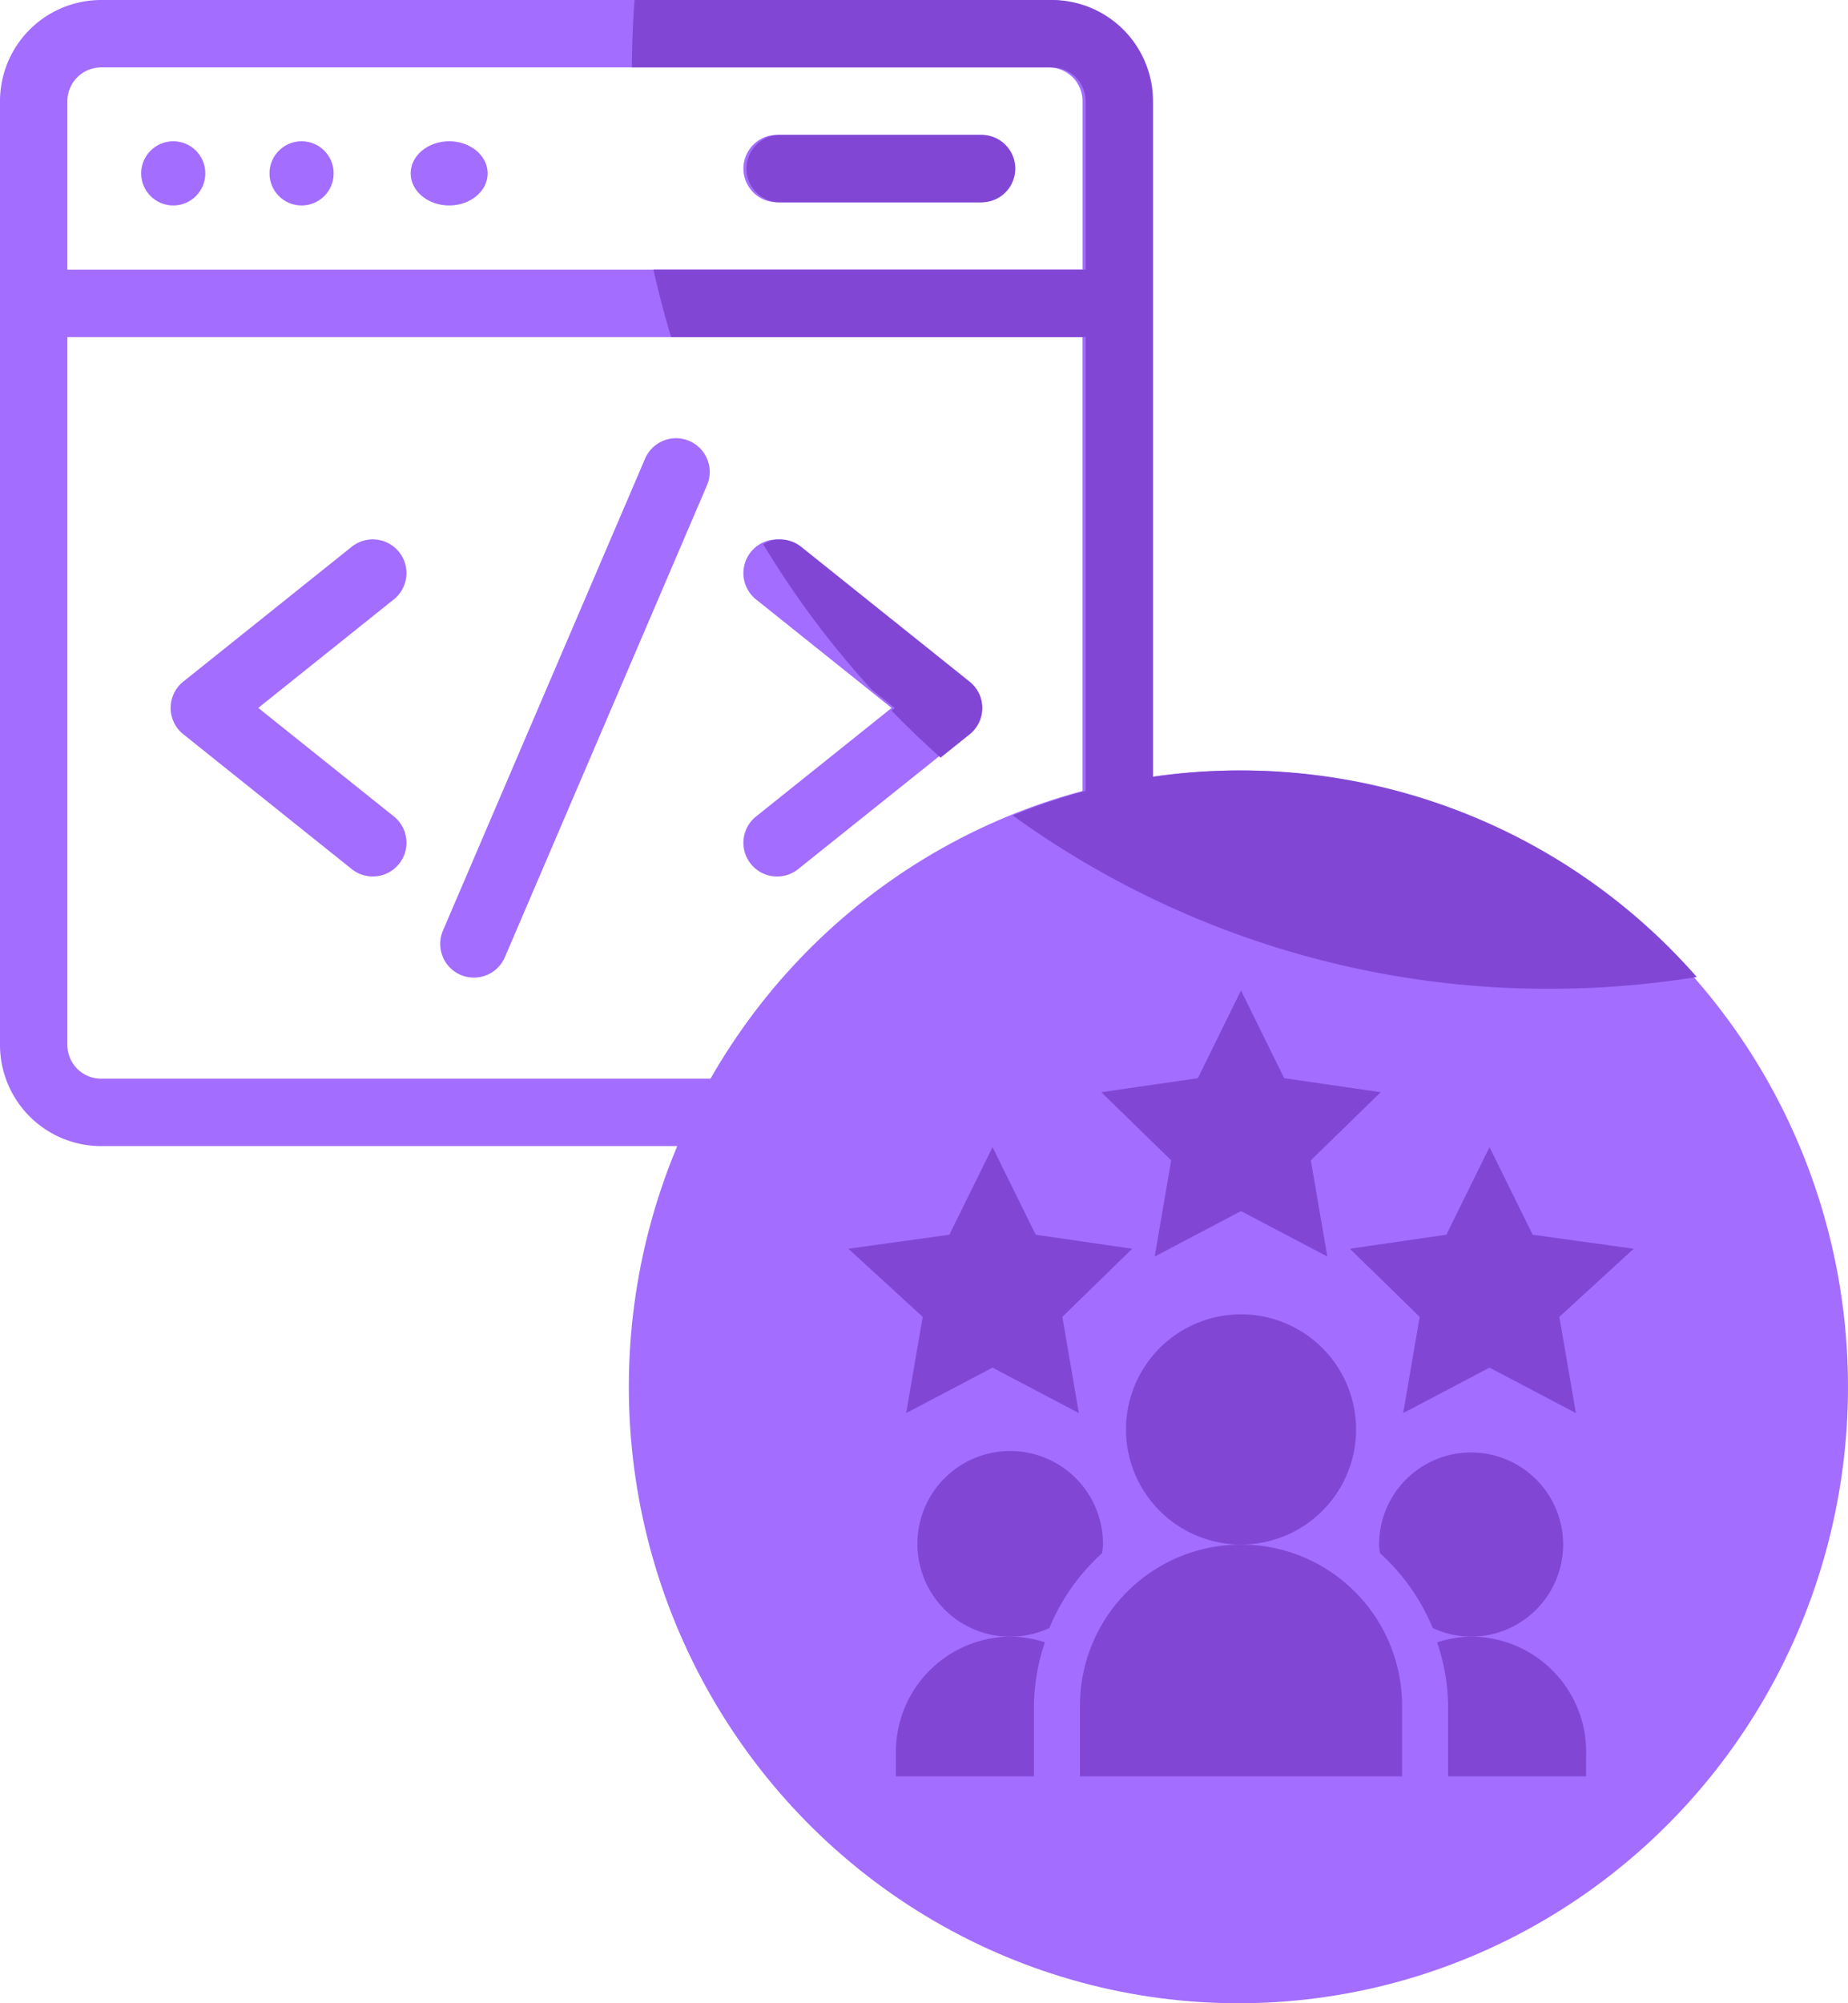
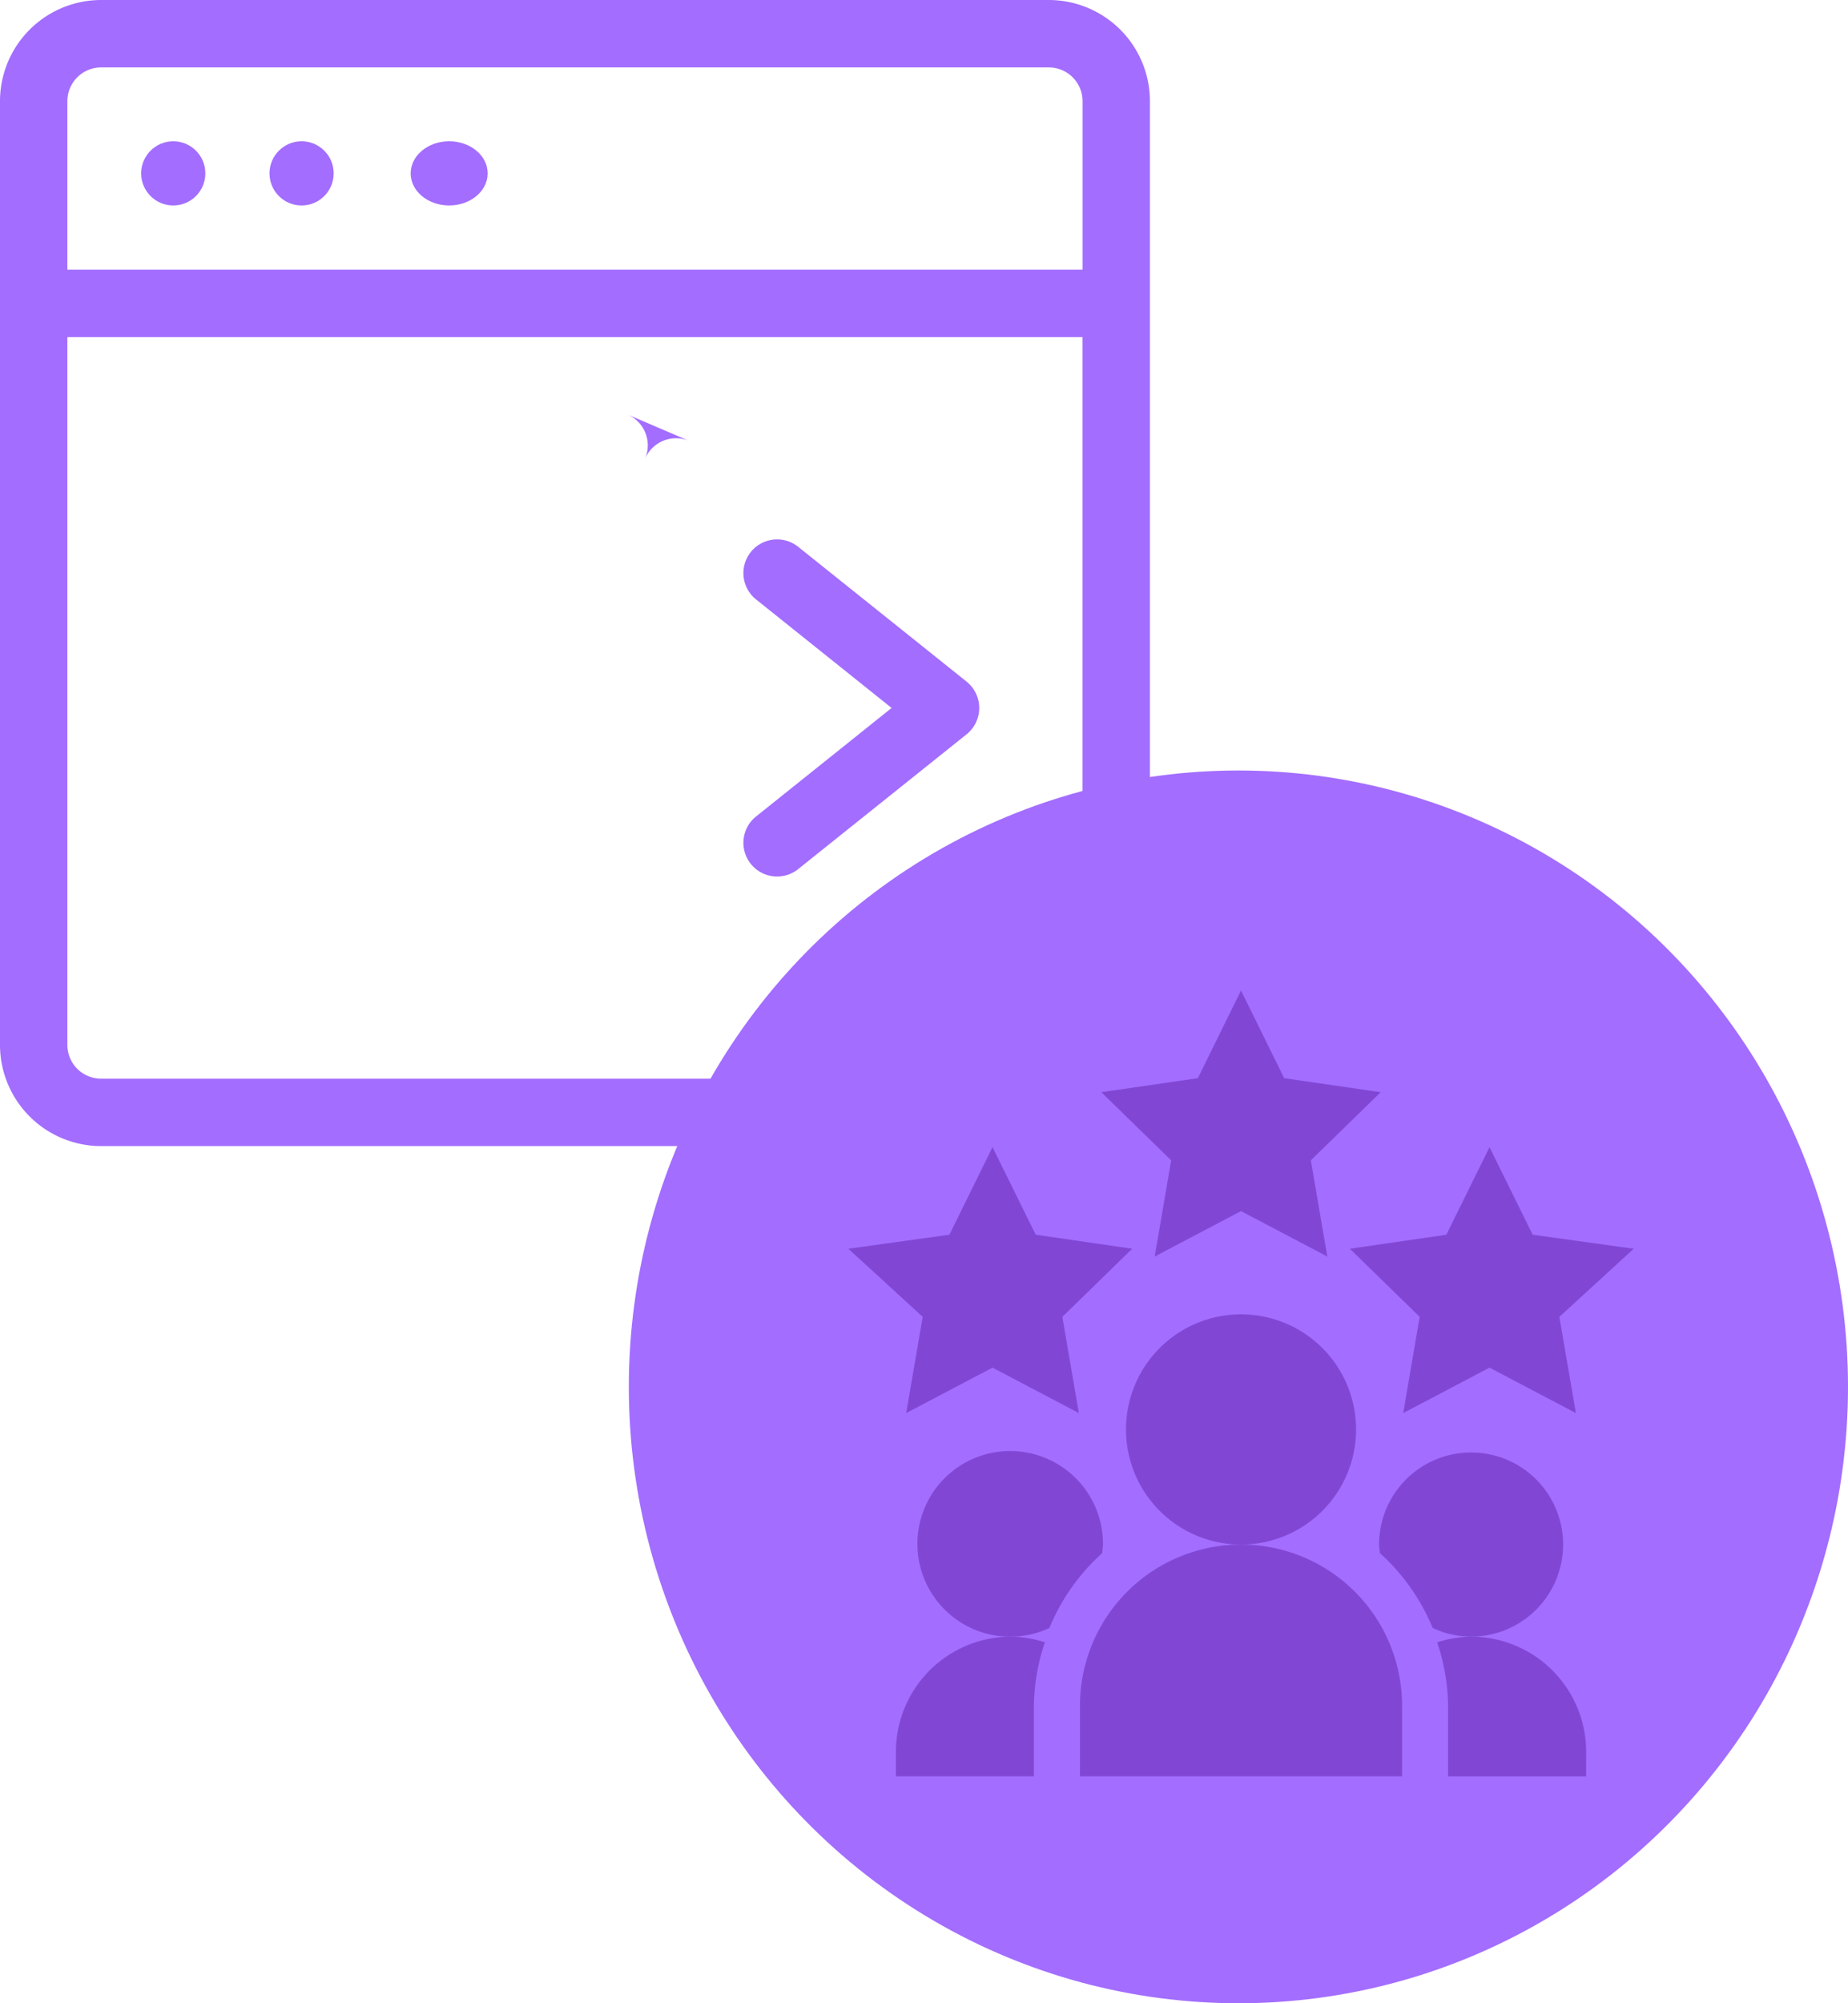
<svg xmlns="http://www.w3.org/2000/svg" width="144" height="156.001" viewBox="0 0 144 156.001">
  <g transform="translate(-835 -428.999)">
    <g transform="translate(-1647 1030)">
      <g transform="translate(2482 -601)">
        <path d="M81.73,1H7.875A7.884,7.884,0,0,0,0,8.875v73.5A7.884,7.884,0,0,0,7.875,90.25H81.73a7.884,7.884,0,0,0,7.875-7.875V8.875A7.884,7.884,0,0,0,81.73,1ZM7.875,6.25H81.73a2.628,2.628,0,0,1,2.625,2.625V22H5.25V8.875A2.628,2.628,0,0,1,7.875,6.25ZM81.73,85H7.875A2.628,2.628,0,0,1,5.25,82.38V27.252h79.1V82.38a2.628,2.628,0,0,1-2.62,2.625Z" transform="translate(0 -1)" fill="#a36dff" />
-         <path d="M215.407,196.209a2.625,2.625,0,0,0-3.447,1.379L196.209,234.34a2.625,2.625,0,1,0,4.826,2.068l15.751-36.752a2.625,2.625,0,0,0-1.379-3.447Z" transform="translate(-161.695 -161.87)" fill="#a36dff" />
-         <path d="M93.8,241.985a2.625,2.625,0,0,0-3.69-.41l-13.126,10.5a2.626,2.626,0,0,0,0,4.1l13.126,10.5a2.625,2.625,0,1,0,3.28-4.1l-10.563-8.451,10.563-8.451a2.625,2.625,0,0,0,.41-3.688Z" transform="translate(-62.702 -198.997)" fill="#a36dff" />
+         <path d="M215.407,196.209a2.625,2.625,0,0,0-3.447,1.379L196.209,234.34l15.751-36.752a2.625,2.625,0,0,0-1.379-3.447Z" transform="translate(-161.695 -161.87)" fill="#a36dff" />
        <path d="M348.39,252.075l-13.126-10.5a2.625,2.625,0,0,0-3.28,4.1l10.563,8.451-10.563,8.451a2.625,2.625,0,1,0,3.28,4.1l13.126-10.5a2.626,2.626,0,0,0,0-4.1Z" transform="translate(-273.071 -198.996)" fill="#a36dff" />
        <circle cx="2.5" cy="2.5" r="2.5" transform="translate(11 11)" fill="#a36dff" />
        <circle cx="2.5" cy="2.5" r="2.5" transform="translate(21 11)" fill="#a36dff" />
        <ellipse cx="3" cy="2.5" rx="3" ry="2.5" transform="translate(32 11)" fill="#a36dff" />
-         <path d="M333.625,66.25h15.751a2.625,2.625,0,1,0,0-5.25H333.625a2.625,2.625,0,1,0,0,5.25Z" transform="translate(-273.071 -50.499)" fill="#a36dff" />
      </g>
      <ellipse cx="47.5" cy="48" rx="47.5" ry="48" transform="translate(2531 -541)" fill="#a36dff" />
      <g transform="translate(2548.105 -523.869)">
        <path d="M175.8,17.182l6.726,3.537-1.285-7.49,5.445-5.307-7.523-1.093L175.8,0l-3.363,6.829-7.523,1.093,5.445,5.307-1.285,7.49Zm0,0" transform="translate(-145.203)" fill="#8147d4" />
        <path d="M341.188,108.921l-3.363-6.816-3.363,6.816-7.52,1.093,5.442,5.305-1.285,7.492,6.727-3.537,6.73,3.537-1.289-7.492,5.794-5.305Zm0,0" transform="translate(-287.864 -89.902)" fill="#8147d4" />
        <path d="M5.794,115.319,4.505,122.81l6.73-3.537,6.726,3.537-1.285-7.492,5.442-5.305L14.6,108.92,11.235,102.1,7.872,108.92,0,110.013Zm0,0" transform="translate(0 -89.901)" fill="#8147d4" />
        <path d="M198.929,219.964a8.964,8.964,0,1,0-8.964,8.964A8.964,8.964,0,0,0,198.929,219.964Zm0,0" transform="translate(-159.366 -185.78)" fill="#8147d4" />
        <path d="M151,373.55v5.5h25.1v-5.5a12.55,12.55,0,0,0-25.1,0Zm0,0" transform="translate(-132.952 -317.852)" fill="#8147d4" />
        <path d="M395.474,429.964A8.975,8.975,0,0,0,386.509,421a8.842,8.842,0,0,0-2.646.445,15.911,15.911,0,0,1,.853,4.934v5.5h10.757Zm0,0" transform="translate(-337.982 -370.68)" fill="#8147d4" />
        <path d="M360.343,308.171a7.171,7.171,0,0,0-14.343,0c0,.228.046.444.067.667a16.133,16.133,0,0,1,4.11,5.829,7.1,7.1,0,0,0,2.994.676,7.179,7.179,0,0,0,7.172-7.172Zm0,0" transform="translate(-304.645 -265.023)" fill="#8147d4" />
        <path d="M60.276,308.838c.021-.223.067-.438.067-.667a7.23,7.23,0,1,0-4.177,6.5,16.13,16.13,0,0,1,4.11-5.828Zm0,0" transform="translate(-40.502 -265.023)" fill="#8147d4" />
        <path d="M31,429.964v1.912H41.757v-5.5a15.911,15.911,0,0,1,.853-4.934A8.842,8.842,0,0,0,39.964,421,8.975,8.975,0,0,0,31,429.964Zm0,0" transform="translate(-27.295 -370.68)" fill="#8147d4" />
      </g>
    </g>
-     <path d="M78.673,129.5a46.8,46.8,0,0,1,5.683-1.912V92.251h-32.3c-.521-1.722-.981-3.476-1.373-5.25H84.355V73.876A2.628,2.628,0,0,0,81.73,71.25H49q.009-2.652.208-5.251H81.73a7.885,7.885,0,0,1,7.876,7.876V126.5a47.228,47.228,0,0,1,42.373,15.581A72.026,72.026,0,0,1,120.5,143a71.176,71.176,0,0,1-41.827-13.5Zm-9.448-8.165.253-.2-1.8-1.439a71.744,71.744,0,0,1-8.455-11.326,2.626,2.626,0,0,1,2.971.214l13.126,10.5a2.626,2.626,0,0,1,0,4.1L73.054,125q-1.981-1.765-3.829-3.666Zm-8.671-39.58a2.625,2.625,0,1,1,0-5.251H76.3a2.626,2.626,0,0,1,0,5.251Z" transform="translate(835.239 363)" fill="#8147d4" />
  </g>
</svg>